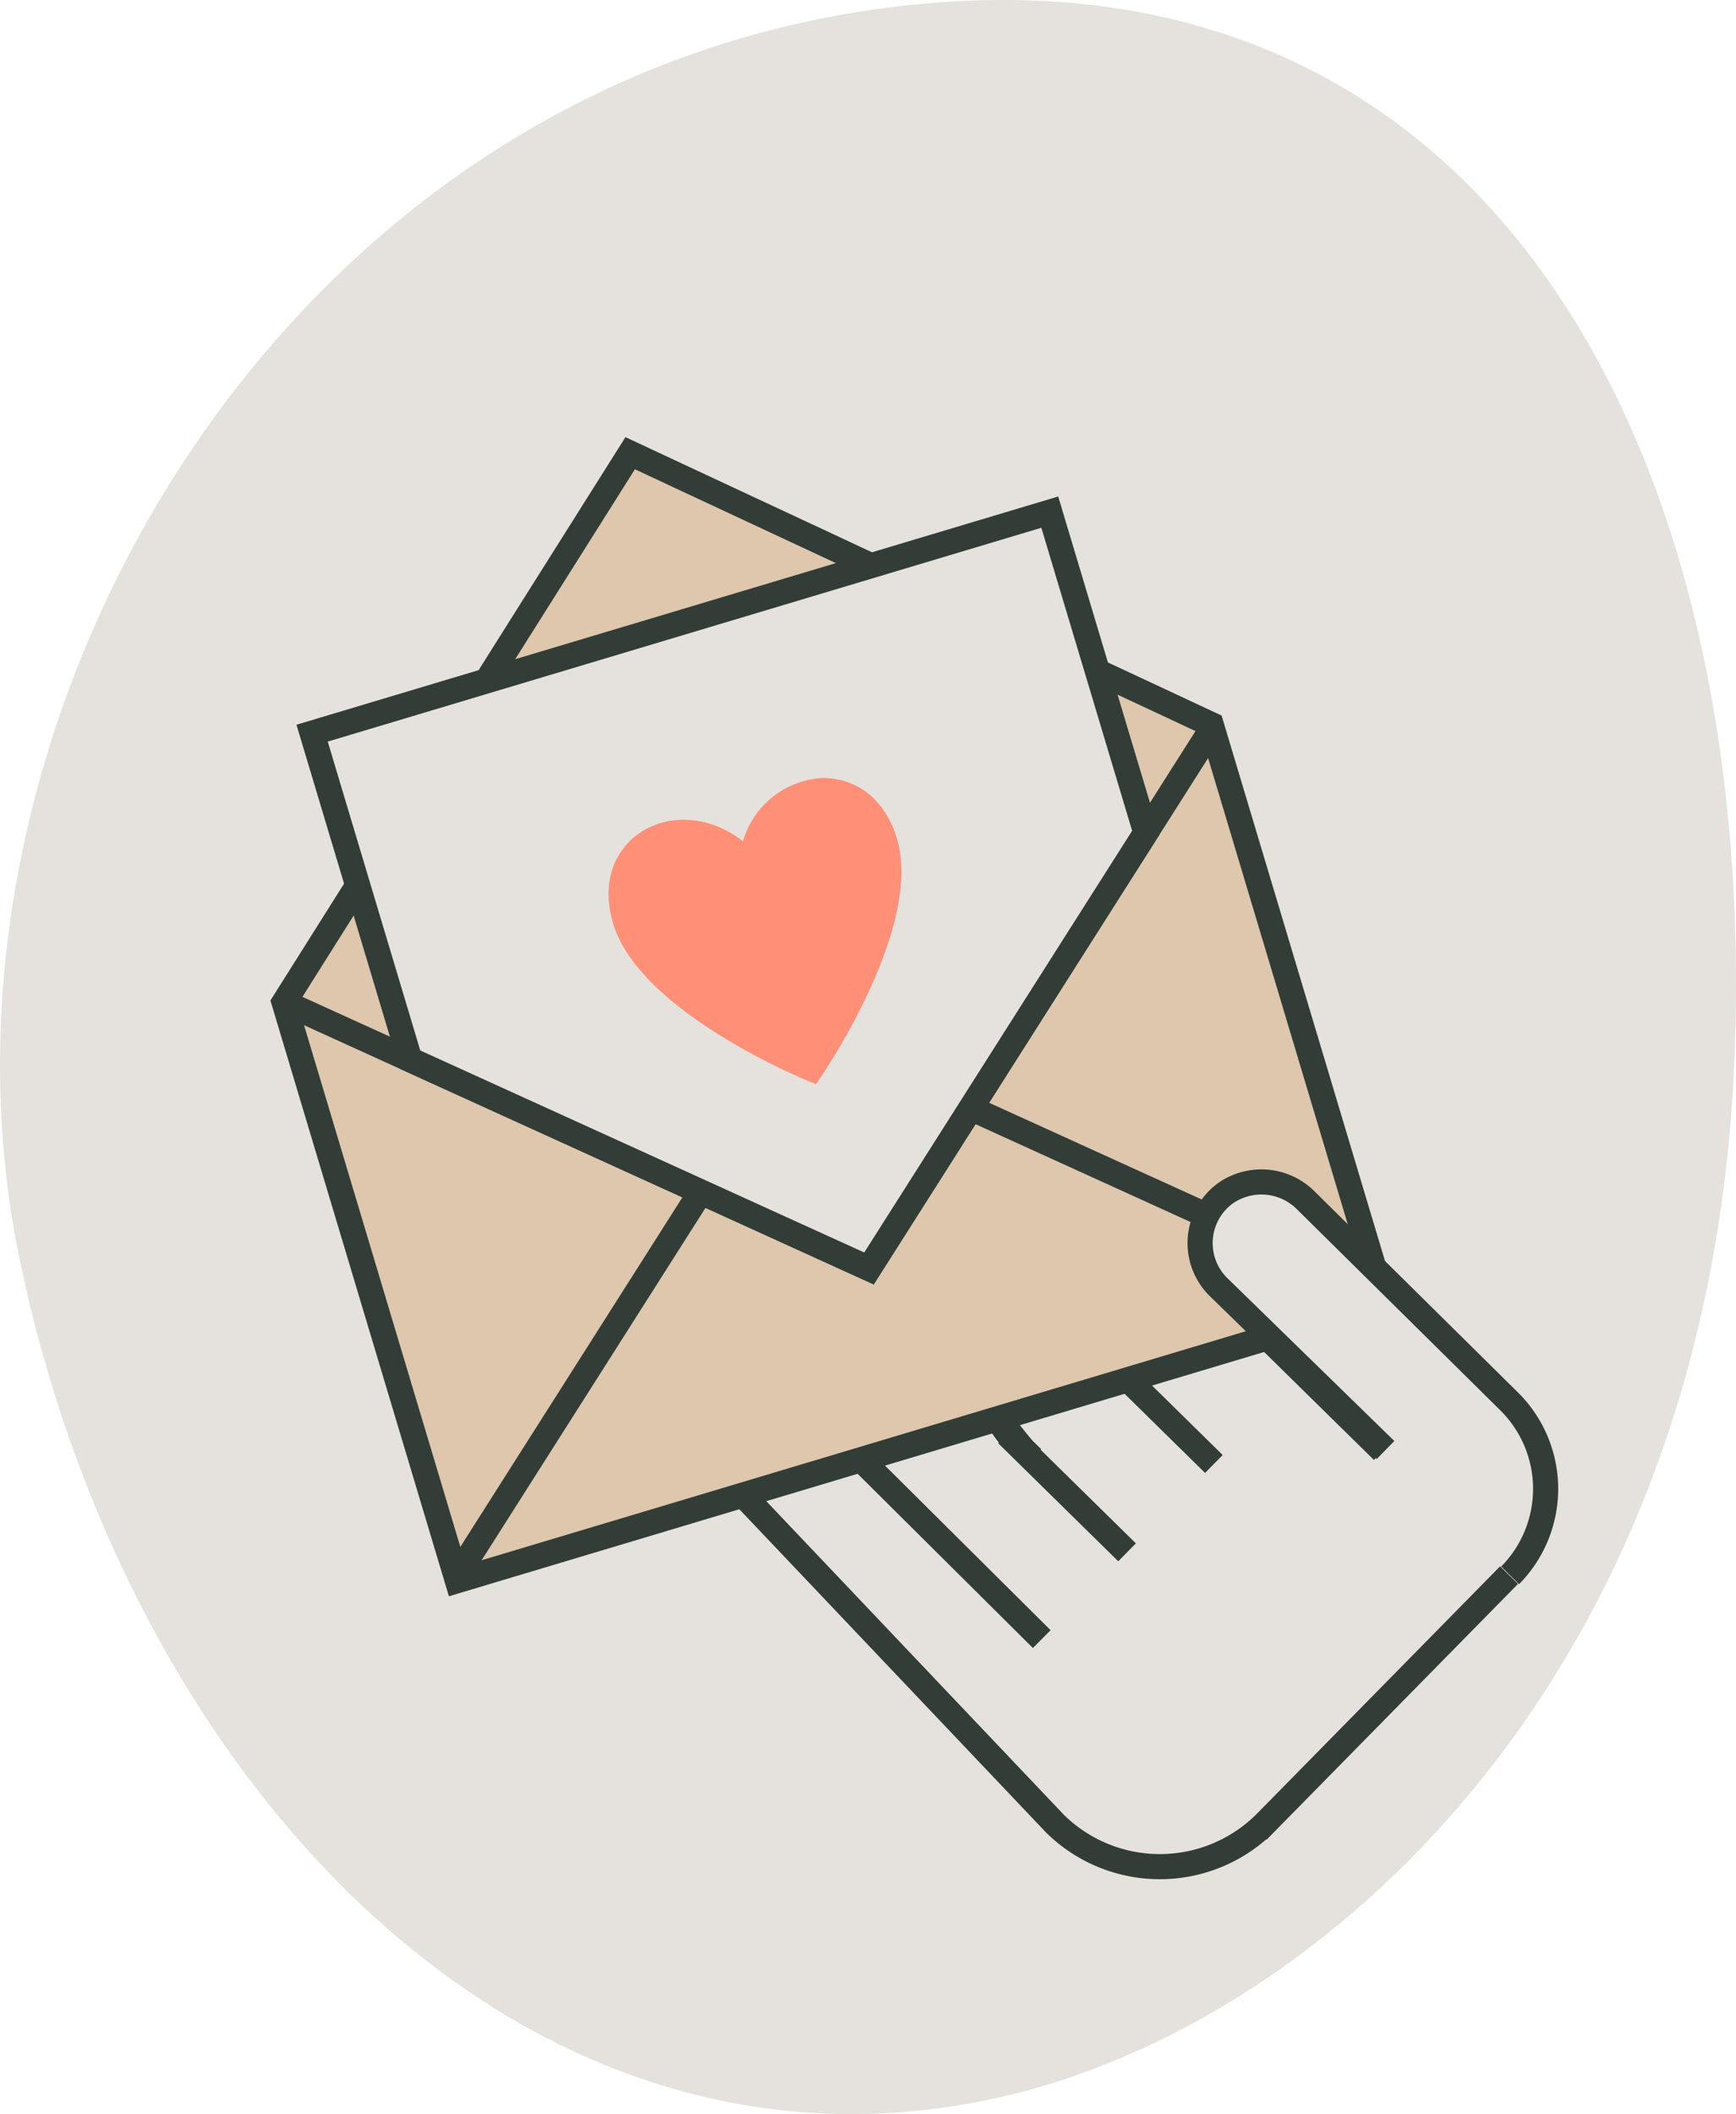
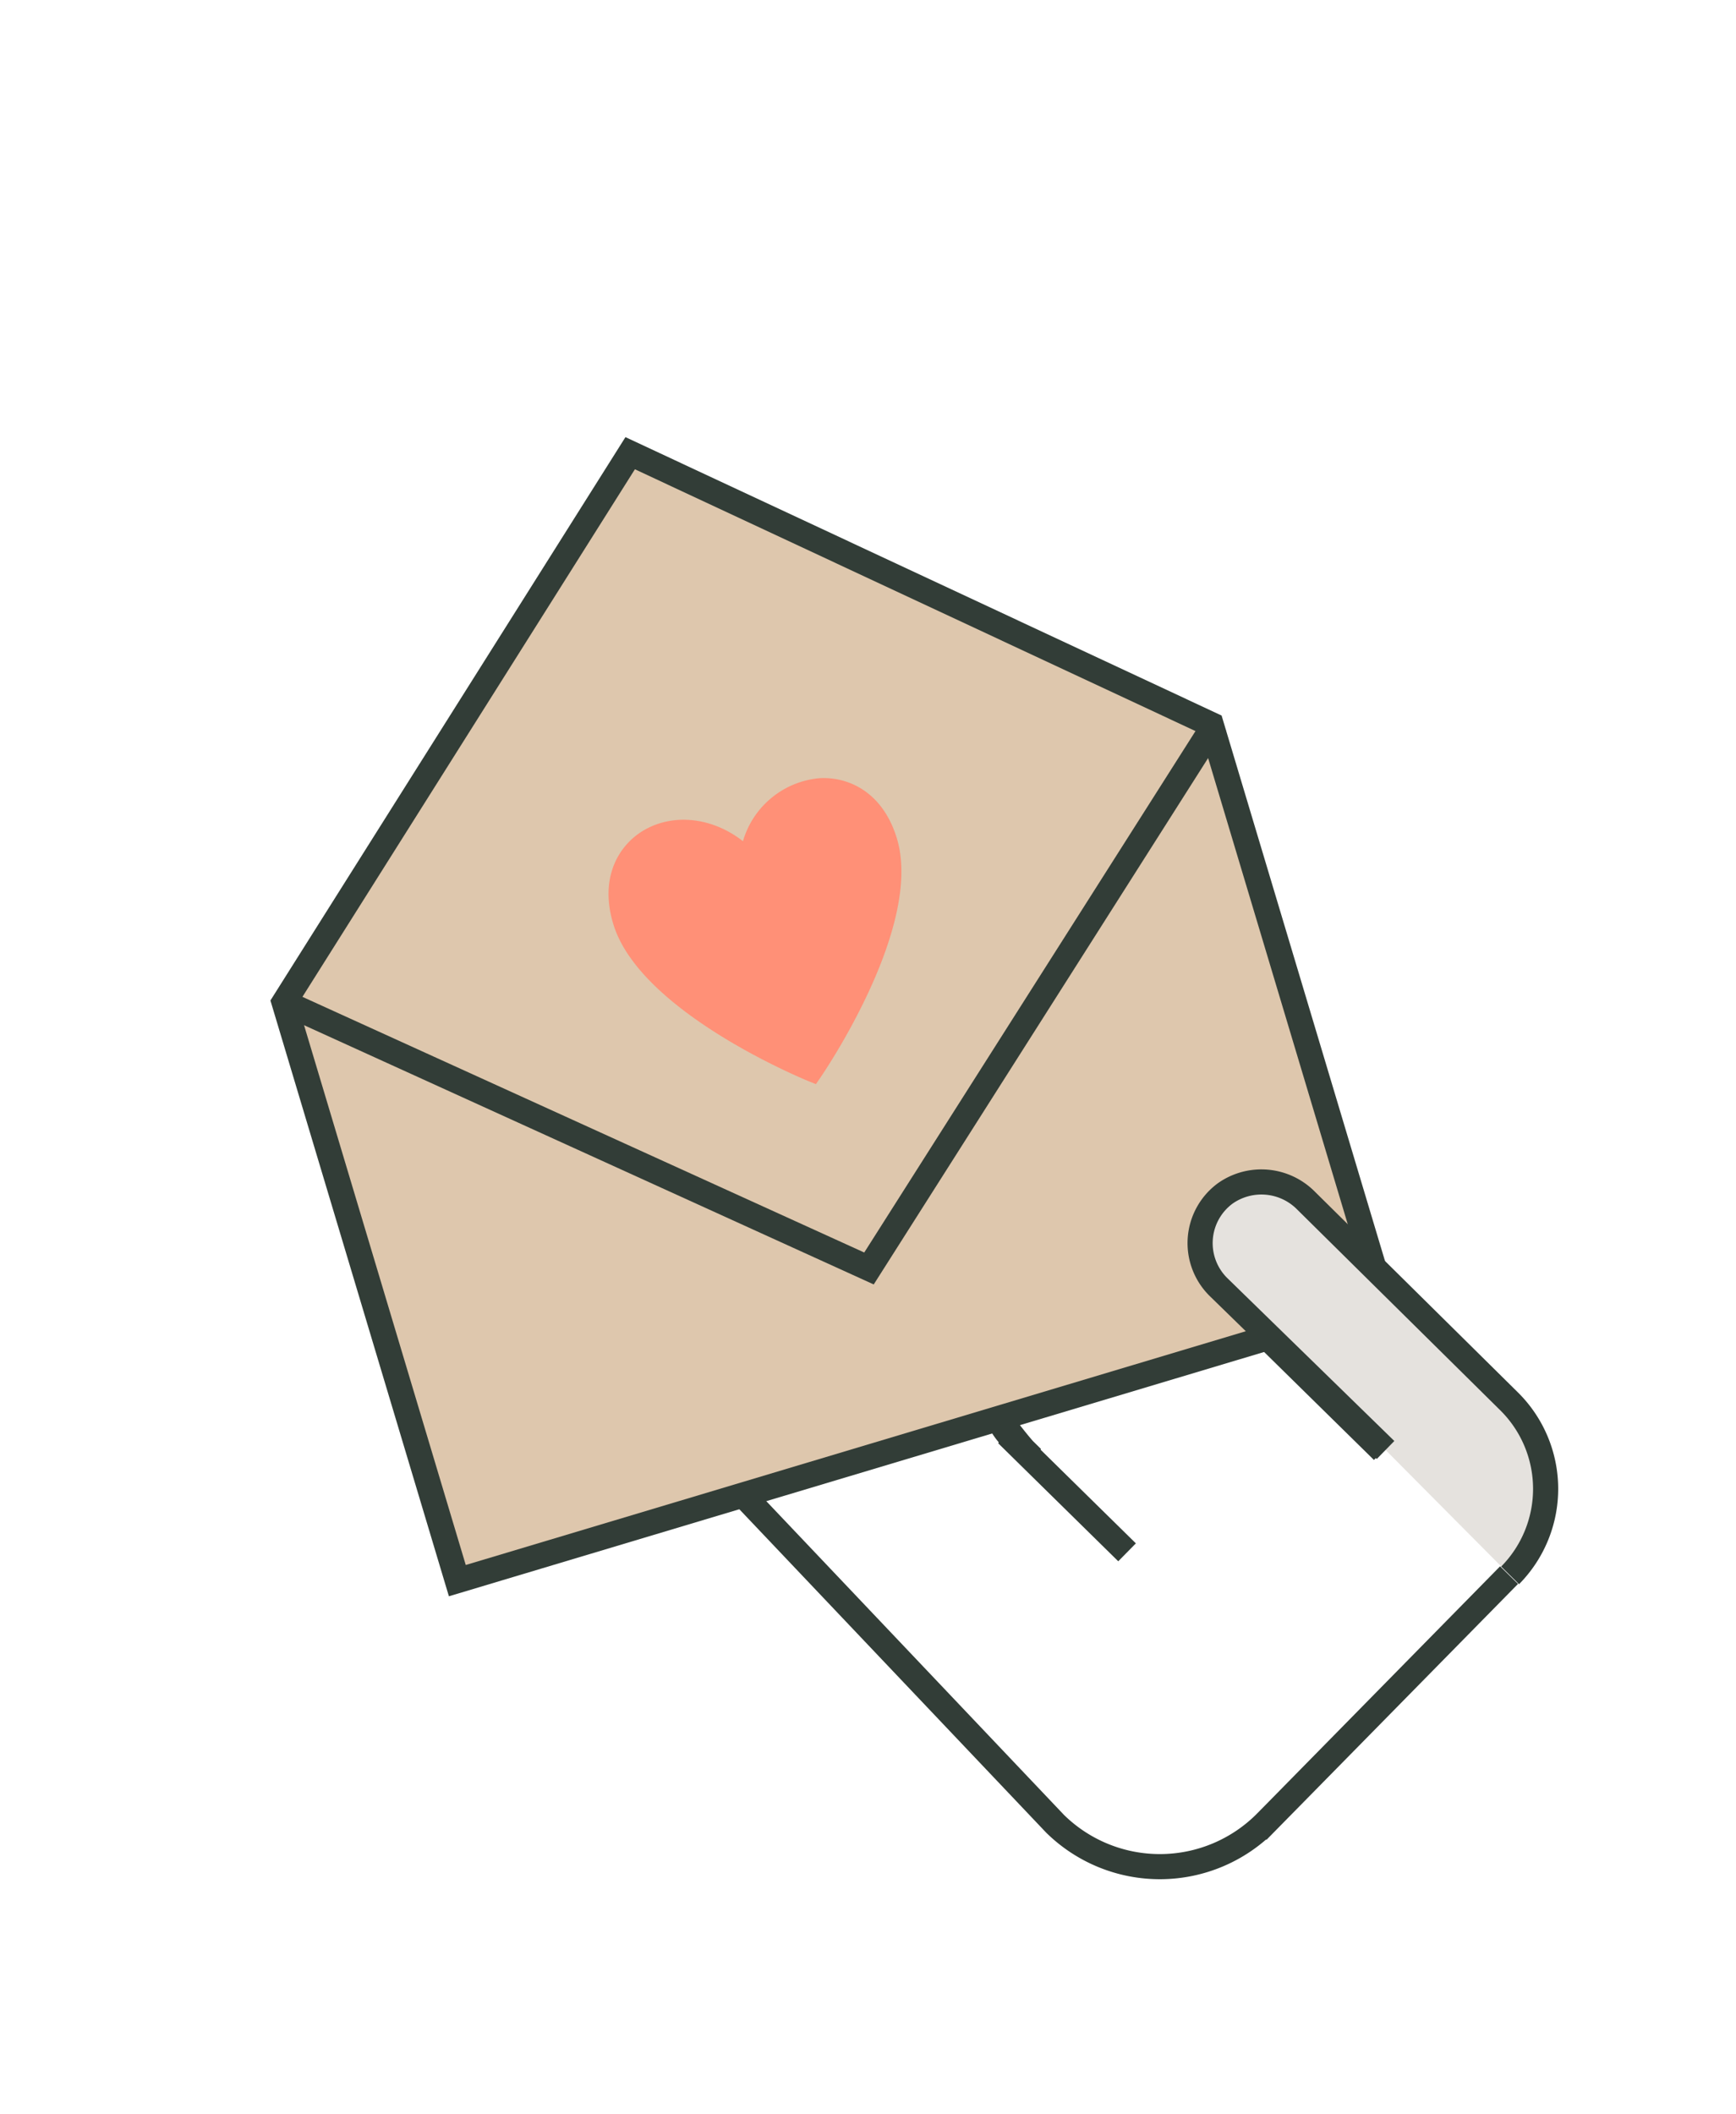
<svg xmlns="http://www.w3.org/2000/svg" width="191.852" height="233.607" viewBox="0 0 191.852 233.607">
  <g id="Group_1372" data-name="Group 1372" transform="translate(-348.186 -1972.32)">
-     <path id="Path_342" data-name="Path 342" d="M458.864,2204.032c-52.78,12.017-96.665-34.818-108.572-92.869s27.627-128.25,94.52-137.8,97.842,47.664,95.054,116.054S494.189,2195.989,458.864,2204.032Z" fill="#e5e2de" />
    <g id="Group_306" data-name="Group 306">
      <g id="Group_305" data-name="Group 305">
        <path id="Path_343" data-name="Path 343" d="M514.958,2146.371l-26.815,27.278a16.516,16.516,0,0,1-23.356.2l-35.141-37.032c-2.666-2.621-6.628-11.375-4.007-14.041h0c2.4-2.445,12.184,3.823,14.861,5.822l-4-4c-2.667-2.621,5.379-9.333,8-12l2,4c2.4-2.445,13.085,14.83,15.762,16.829L460,2131.207a6.82,6.82,0,0,1-.082-9.615h0a6.814,6.814,0,0,1,9.308-.354l-13.126-12.9a7.085,7.085,0,0,1,.76-10.731,7.213,7.213,0,0,1,9.3.8l34.84,34.25" fill="none" stroke="#323d37" stroke-width="2.777" />
-         <line id="Line_37" data-name="Line 37" x1="13.276" y1="13.051" transform="translate(469.061 2121.04)" fill="none" stroke="#323d37" stroke-width="2.777" />
        <line id="Line_38" data-name="Line 38" x1="13.276" y1="13.051" transform="translate(459.465 2130.802)" fill="none" stroke="#323d37" stroke-width="2.777" />
-         <line id="Line_39" data-name="Line 39" x1="27.915" y1="27.744" transform="translate(435.398 2125.698)" fill="none" stroke="#323d37" stroke-width="2.777" />
      </g>
    </g>
    <path id="Path_354" data-name="Path 354" d="M417.829,2022.4l-38.246,60.682,19.144,63.9,102.455-30.7-19.144-63.9Z" fill="#dec7ad" stroke="#323d37" stroke-width="2.777" />
-     <path id="Path_355" data-name="Path 355" d="M501.517,2115.731,436.88,2086.32,398.6,2146.564" fill="none" stroke="#323d37" stroke-width="2.777" />
    <path id="Path_356" data-name="Path 356" d="M379.583,2083.077l64.638,29.411,38.276-60.244" fill="none" stroke="#323d37" stroke-width="2.777" />
-     <path id="Path_357" data-name="Path 357" d="M393.483,2089.4l50.737,23.086,30.594-48.154L464.2,2028.911l-81.523,24.425Z" fill="#e5e2de" stroke="#323d37" stroke-width="2.777" />
    <path id="Path_358" data-name="Path 358" d="M437.564,2091.8l.789.322.482-.7c.466-.679,11.381-16.735,8.479-26.419-1.573-5.253-5.486-6.9-8.622-6.687a9.714,9.714,0,0,0-8.4,6.956c-3.322-2.6-7.6-3.138-10.917-1.226-2.689,1.551-5,5.085-3.422,10.352C418.857,2084.076,436.8,2091.486,437.564,2091.8Z" fill="#ff9077" />
    <path id="Path_359" data-name="Path 359" d="M515.073,2146.4a13.6,13.6,0,0,0-.111-19.229l-22.431-22.173a6.937,6.937,0,0,0-8.945-.8,6.817,6.817,0,0,0-.761,10.321l18.485,18.026" fill="#e5e2de" stroke="#323d37" stroke-width="2.777" />
  </g>
</svg>